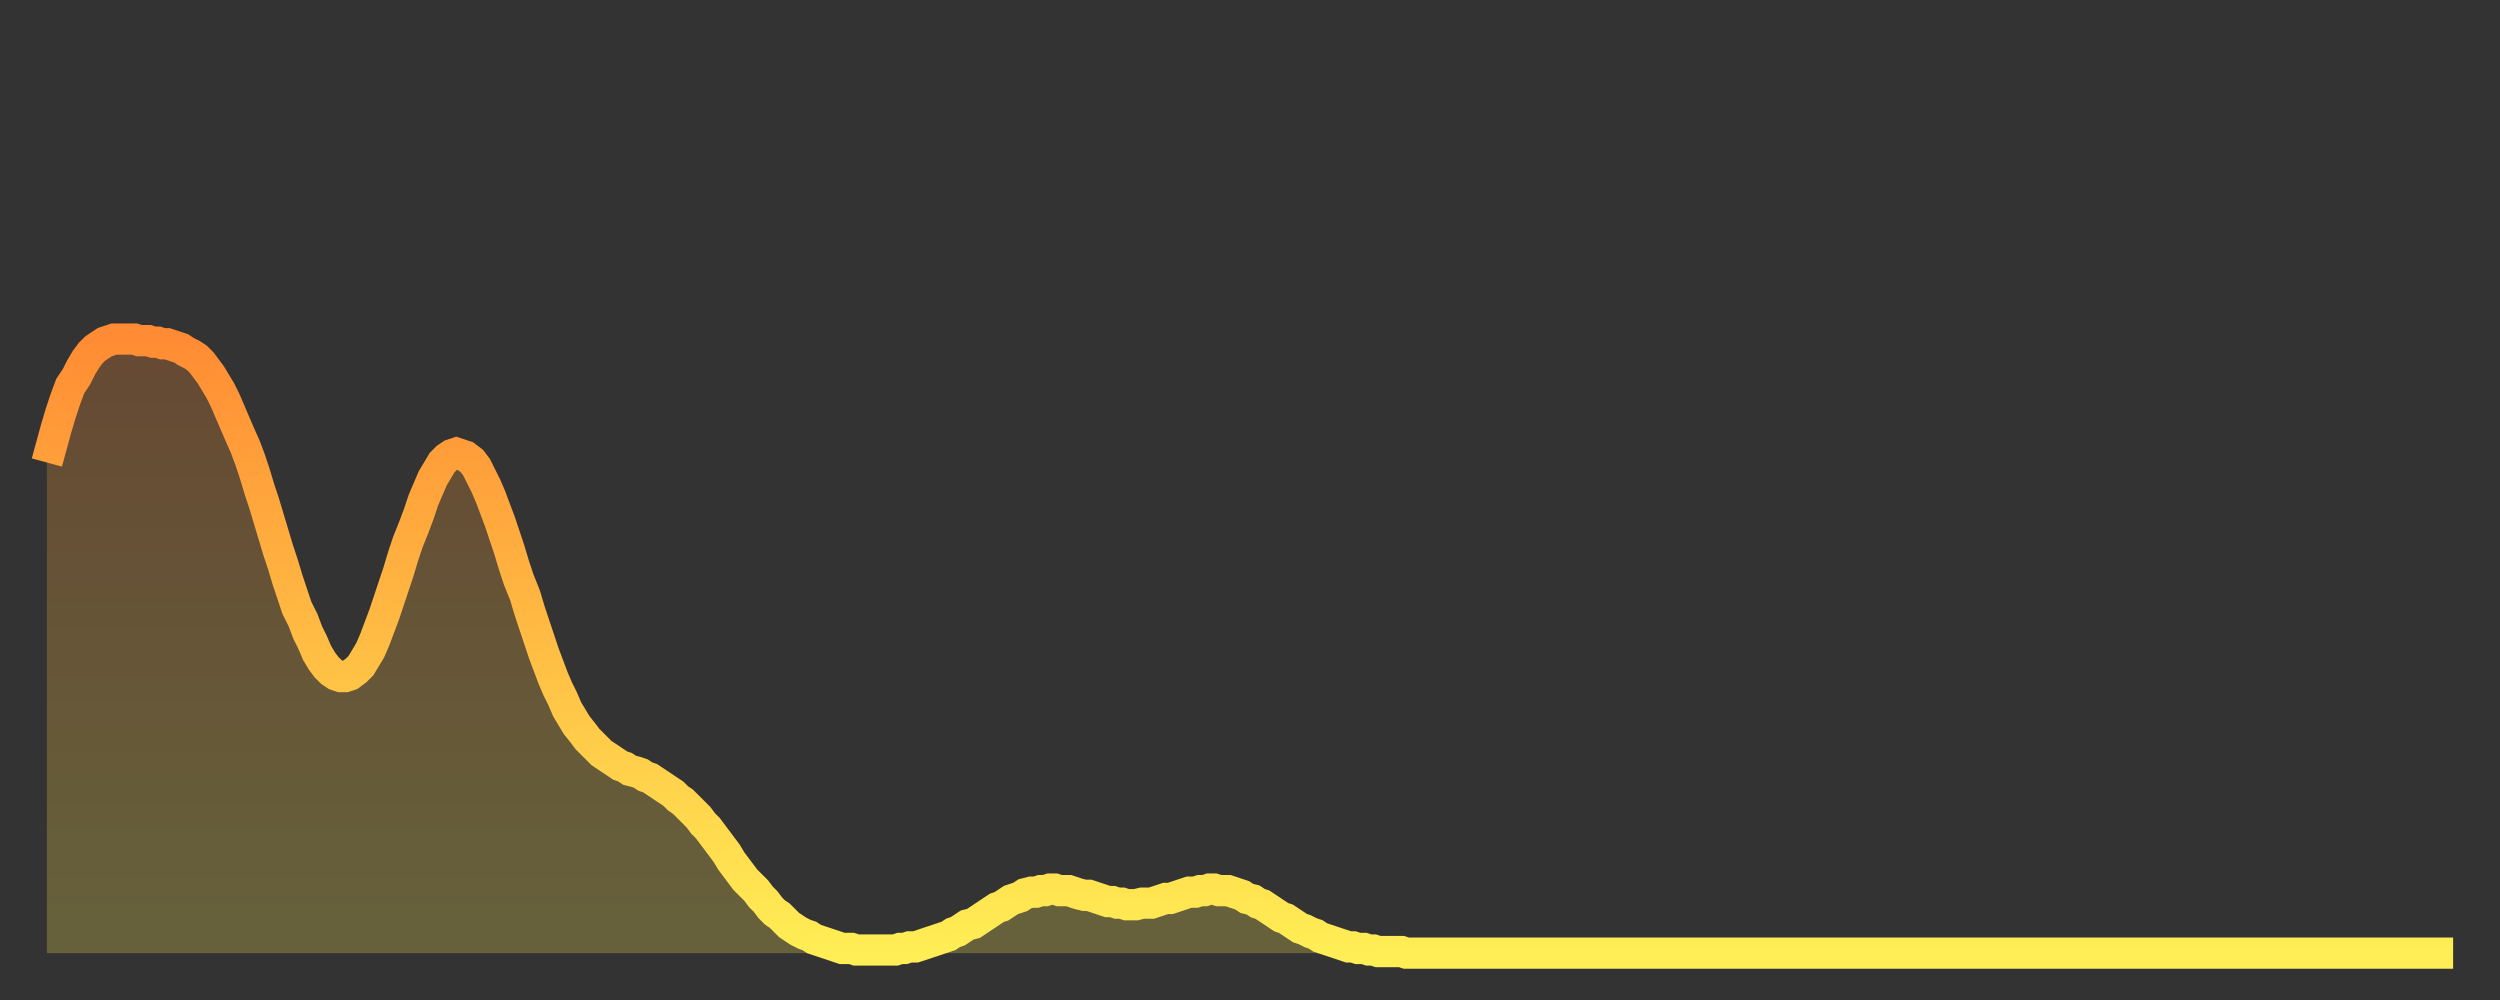
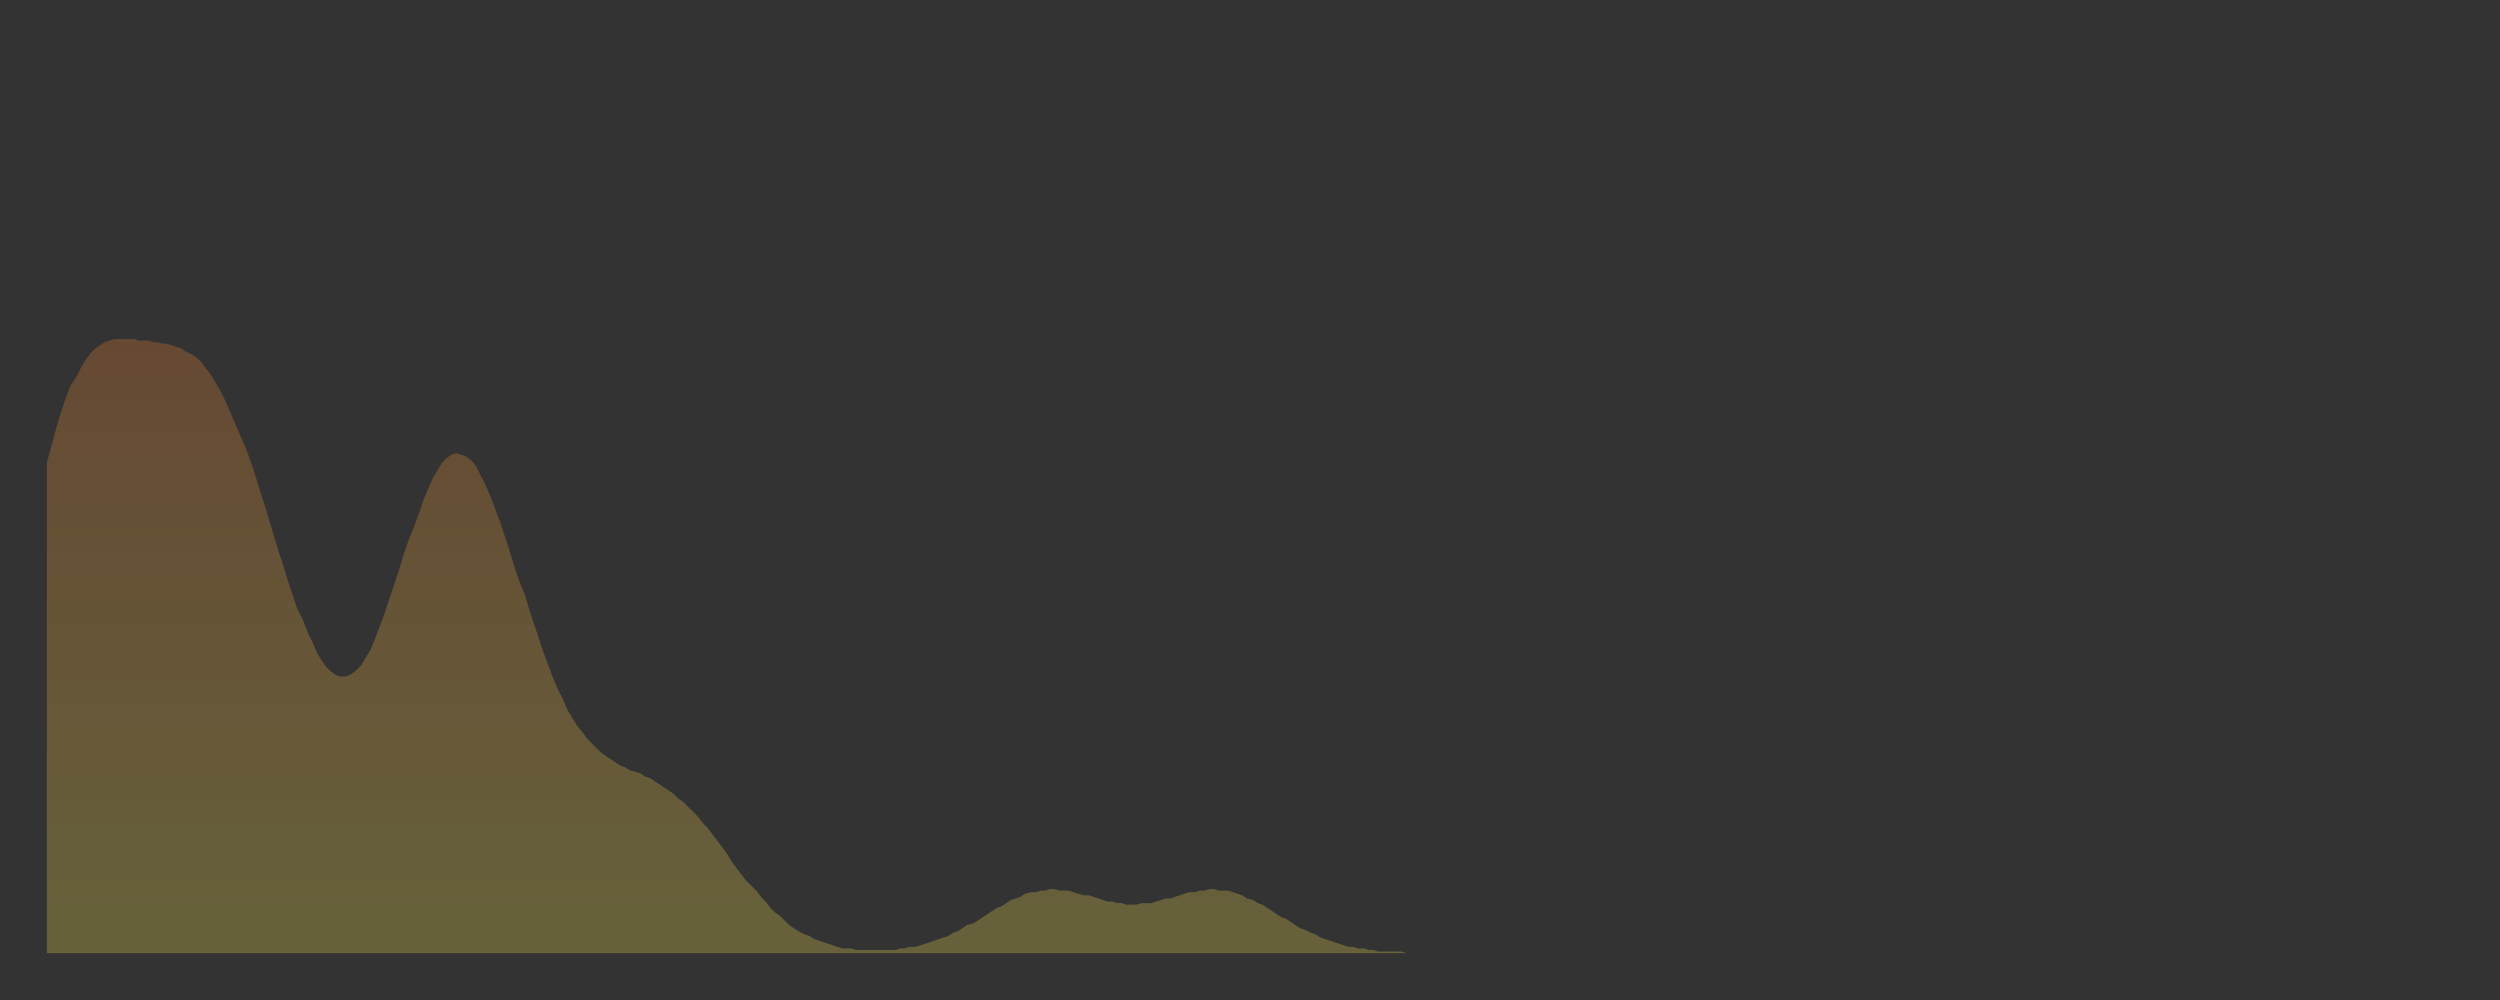
<svg xmlns="http://www.w3.org/2000/svg" baseProfile="full" height="64" version="1.1" width="160">
  <rect width="100%" height="100%" fill="#333333" stroke="none" />
  <defs>
    <linearGradient id="id520844" x1="0" x2="0" y1="0" y2="1">
      <stop offset="0%" stop-color="#ff8c34" />
      <stop offset="50%" stop-color="#ffbd44" />
      <stop offset="100%" stop-color="#ffee55" />
    </linearGradient>
  </defs>
  <g transform="translate(3,3)">
    <g>
-       <path d="M 0.0 26.6 0.3 25.5 0.6 24.4 0.9 23.4 1.2 22.5 1.5 21.7 1.9 21.1 2.2 20.5 2.5 20.0 2.8 19.6 3.1 19.3 3.4 19.1 3.7 18.9 4.0 18.8 4.3 18.7 4.6 18.7 4.9 18.7 5.2 18.7 5.6 18.7 5.9 18.8 6.2 18.8 6.5 18.8 6.8 18.9 7.1 18.9 7.4 19.0 7.7 19.0 8.0 19.1 8.3 19.2 8.6 19.3 8.9 19.5 9.3 19.7 9.6 19.9 9.9 20.2 10.2 20.6 10.5 21.0 10.8 21.5 11.1 22.0 11.4 22.6 11.7 23.3 12.0 24.0 12.3 24.7 12.7 25.6 13.0 26.4 13.3 27.3 13.6 28.3 13.9 29.2 14.2 30.2 14.5 31.2 14.8 32.2 15.1 33.1 15.4 34.1 15.7 35.0 16.0 35.9 16.4 36.7 16.7 37.5 17.0 38.1 17.3 38.8 17.6 39.3 17.9 39.7 18.2 40.0 18.5 40.2 18.8 40.3 19.1 40.3 19.4 40.2 19.8 39.9 20.1 39.6 20.4 39.1 20.7 38.6 21.0 37.9 21.3 37.1 21.6 36.3 21.9 35.4 22.2 34.5 22.5 33.6 22.8 32.6 23.1 31.7 23.5 30.7 23.8 29.9 24.1 29.0 24.4 28.3 24.7 27.6 25.0 27.1 25.3 26.6 25.6 26.3 25.9 26.1 26.2 26.0 26.5 26.1 26.8 26.2 27.2 26.5 27.5 26.9 27.8 27.5 28.1 28.1 28.4 28.8 28.7 29.6 29.0 30.4 29.3 31.3 29.6 32.2 29.9 33.2 30.2 34.1 30.6 35.1 30.9 36.1 31.2 37.0 31.5 37.9 31.8 38.8 32.1 39.6 32.4 40.4 32.7 41.1 33.0 41.7 33.3 42.4 33.6 42.9 33.9 43.4 34.3 43.9 34.6 44.3 34.9 44.6 35.2 44.9 35.5 45.2 35.8 45.4 36.1 45.6 36.4 45.8 36.7 46.0 37.0 46.1 37.3 46.3 37.7 46.4 38.0 46.5 38.3 46.7 38.6 46.8 38.9 47.0 39.2 47.2 39.5 47.4 39.8 47.6 40.1 47.8 40.4 48.1 40.7 48.3 41.0 48.6 41.4 49.0 41.7 49.3 42.0 49.7 42.3 50.0 42.6 50.4 42.9 50.8 43.2 51.2 43.5 51.6 43.8 52.1 44.1 52.5 44.4 52.9 44.7 53.3 45.1 53.7 45.4 54.0 45.7 54.4 46.0 54.7 46.3 55.1 46.6 55.4 46.9 55.6 47.2 55.9 47.5 56.2 47.8 56.4 48.1 56.6 48.5 56.8 48.8 56.9 49.1 57.1 49.4 57.2 49.7 57.3 50.0 57.4 50.3 57.5 50.6 57.6 50.9 57.7 51.2 57.7 51.5 57.7 51.8 57.8 52.2 57.8 52.5 57.8 52.8 57.8 53.1 57.8 53.4 57.8 53.7 57.8 54.0 57.8 54.3 57.8 54.6 57.7 54.9 57.7 55.2 57.6 55.6 57.6 55.9 57.5 56.2 57.4 56.5 57.3 56.8 57.2 57.1 57.1 57.4 57.0 57.7 56.9 58.0 56.7 58.3 56.6 58.6 56.4 58.9 56.2 59.3 56.1 59.6 55.9 59.9 55.7 60.2 55.5 60.5 55.3 60.8 55.1 61.1 55.0 61.4 54.8 61.7 54.6 62.0 54.5 62.3 54.4 62.6 54.2 63.0 54.1 63.3 54.1 63.6 54.0 63.9 54.0 64.2 53.9 64.5 53.9 64.8 54.0 65.1 54.0 65.4 54.0 65.7 54.1 66.0 54.2 66.4 54.3 66.7 54.3 67.0 54.4 67.3 54.5 67.6 54.6 67.9 54.7 68.2 54.7 68.5 54.8 68.8 54.8 69.1 54.9 69.4 54.9 69.7 54.9 70.1 54.8 70.4 54.8 70.7 54.8 71.0 54.7 71.3 54.6 71.6 54.5 71.9 54.5 72.2 54.4 72.5 54.3 72.8 54.2 73.1 54.1 73.5 54.1 73.8 54.0 74.1 54.0 74.4 53.9 74.7 53.9 75.0 54.0 75.3 54.0 75.6 54.0 75.9 54.1 76.2 54.2 76.5 54.3 76.8 54.5 77.2 54.6 77.5 54.8 77.8 54.9 78.1 55.1 78.4 55.3 78.7 55.5 79.0 55.7 79.3 55.8 79.6 56.0 79.9 56.2 80.2 56.4 80.5 56.5 80.9 56.7 81.2 56.8 81.5 57.0 81.8 57.1 82.1 57.2 82.4 57.3 82.7 57.4 83.0 57.5 83.3 57.6 83.6 57.6 83.9 57.7 84.3 57.7 84.6 57.8 84.9 57.8 85.2 57.9 85.5 57.9 85.8 57.9 86.1 57.9 86.4 57.9 86.7 57.9 87.0 58.0 87.3 58.0 87.6 58.0 88.0 58.0 88.3 58.0 88.6 58.0 88.9 58.0 89.2 58.0 89.5 58.0 89.8 58.0 90.1 58.0 90.4 58.0 90.7 58.0 91.0 58.0 91.4 58.0 91.7 58.0 92.0 58.0 92.3 58.0 92.6 58.0 92.9 58.0 93.2 58.0 93.5 58.0 93.8 58.0 94.1 58.0 94.4 58.0 94.7 58.0 95.1 58.0 95.4 58.0 95.7 58.0 96.0 58.0 96.3 58.0 96.6 58.0 96.9 58.0 97.2 58.0 97.5 58.0 97.8 58.0 98.1 58.0 98.4 58.0 98.8 58.0 99.1 58.0 99.4 58.0 99.7 58.0 100.0 58.0 100.3 58.0 100.6 58.0 100.9 58.0 101.2 58.0 101.5 58.0 101.8 58.0 102.2 58.0 102.5 58.0 102.8 58.0 103.1 58.0 103.4 58.0 103.7 58.0 104.0 58.0 104.3 58.0 104.6 58.0 104.9 58.0 105.2 58.0 105.5 58.0 105.9 58.0 106.2 58.0 106.5 58.0 106.8 58.0 107.1 58.0 107.4 58.0 107.7 58.0 108.0 58.0 108.3 58.0 108.6 58.0 108.9 58.0 109.3 58.0 109.6 58.0 109.9 58.0 110.2 58.0 110.5 58.0 110.8 58.0 111.1 58.0 111.4 58.0 111.7 58.0 112.0 58.0 112.3 58.0 112.6 58.0 113.0 58.0 113.3 58.0 113.6 58.0 113.9 58.0 114.2 58.0 114.5 58.0 114.8 58.0 115.1 58.0 115.4 58.0 115.7 58.0 116.0 58.0 116.3 58.0 116.7 58.0 117.0 58.0 117.3 58.0 117.6 58.0 117.9 58.0 118.2 58.0 118.5 58.0 118.8 58.0 119.1 58.0 119.4 58.0 119.7 58.0 120.1 58.0 120.4 58.0 120.7 58.0 121.0 58.0 121.3 58.0 121.6 58.0 121.9 58.0 122.2 58.0 122.5 58.0 122.8 58.0 123.1 58.0 123.4 58.0 123.8 58.0 124.1 58.0 124.4 58.0 124.7 58.0 125.0 58.0 125.3 58.0 125.6 58.0 125.9 58.0 126.2 58.0 126.5 58.0 126.8 58.0 127.2 58.0 127.5 58.0 127.8 58.0 128.1 58.0 128.4 58.0 128.7 58.0 129.0 58.0 129.3 58.0 129.6 58.0 129.9 58.0 130.2 58.0 130.5 58.0 130.9 58.0 131.2 58.0 131.5 58.0 131.8 58.0 132.1 58.0 132.4 58.0 132.7 58.0 133.0 58.0 133.3 58.0 133.6 58.0 133.9 58.0 134.2 58.0 134.6 58.0 134.9 58.0 135.2 58.0 135.5 58.0 135.8 58.0 136.1 58.0 136.4 58.0 136.7 58.0 137.0 58.0 137.3 58.0 137.6 58.0 138.0 58.0 138.3 58.0 138.6 58.0 138.9 58.0 139.2 58.0 139.5 58.0 139.8 58.0 140.1 58.0 140.4 58.0 140.7 58.0 141.0 58.0 141.3 58.0 141.7 58.0 142.0 58.0 142.3 58.0 142.6 58.0 142.9 58.0 143.2 58.0 143.5 58.0 143.8 58.0 144.1 58.0 144.4 58.0 144.7 58.0 145.1 58.0 145.4 58.0 145.7 58.0 146.0 58.0 146.3 58.0 146.6 58.0 146.9 58.0 147.2 58.0 147.5 58.0 147.8 58.0 148.1 58.0 148.4 58.0 148.8 58.0 149.1 58.0 149.4 58.0 149.7 58.0 150.0 58.0 150.3 58.0 150.6 58.0 150.9 58.0 151.2 58.0 151.5 58.0 151.8 58.0 152.1 58.0 152.5 58.0 152.8 58.0 153.1 58.0 153.4 58.0 153.7 58.0 154.0 58.0" fill="none" id="graph-curve" opacity="1" stroke="url(#id520844)" stroke-width="2" />
      <path d="M 0 58 L 0.0 26.6 0.3 25.5 0.6 24.4 0.9 23.4 1.2 22.5 1.5 21.7 1.9 21.1 2.2 20.5 2.5 20.0 2.8 19.6 3.1 19.3 3.4 19.1 3.7 18.9 4.0 18.8 4.3 18.7 4.6 18.7 4.9 18.7 5.2 18.7 5.6 18.7 5.9 18.8 6.2 18.8 6.5 18.8 6.8 18.9 7.1 18.9 7.4 19.0 7.7 19.0 8.0 19.1 8.3 19.2 8.6 19.3 8.9 19.5 9.3 19.7 9.6 19.9 9.9 20.2 10.2 20.6 10.5 21.0 10.8 21.5 11.1 22.0 11.4 22.6 11.7 23.3 12.0 24.0 12.3 24.7 12.7 25.6 13.0 26.4 13.3 27.3 13.6 28.3 13.9 29.2 14.2 30.2 14.5 31.2 14.8 32.2 15.1 33.1 15.4 34.1 15.7 35.0 16.0 35.9 16.4 36.7 16.7 37.5 17.0 38.1 17.3 38.8 17.6 39.3 17.9 39.7 18.2 40.0 18.5 40.2 18.8 40.3 19.1 40.3 19.4 40.2 19.8 39.9 20.1 39.6 20.4 39.1 20.7 38.6 21.0 37.9 21.3 37.1 21.6 36.3 21.9 35.4 22.2 34.5 22.5 33.6 22.8 32.6 23.1 31.7 23.5 30.7 23.8 29.9 24.1 29.0 24.4 28.3 24.7 27.6 25.0 27.1 25.3 26.6 25.6 26.3 25.9 26.1 26.2 26.0 26.5 26.1 26.8 26.2 27.2 26.5 27.5 26.9 27.8 27.5 28.1 28.1 28.4 28.8 28.7 29.6 29.0 30.4 29.3 31.3 29.6 32.2 29.9 33.2 30.2 34.1 30.6 35.1 30.9 36.1 31.2 37.0 31.5 37.9 31.8 38.8 32.1 39.6 32.4 40.4 32.7 41.1 33.0 41.7 33.3 42.4 33.6 42.9 33.9 43.4 34.3 43.9 34.6 44.3 34.9 44.6 35.2 44.9 35.5 45.2 35.8 45.4 36.1 45.6 36.4 45.8 36.7 46.0 37.0 46.1 37.3 46.3 37.7 46.4 38.0 46.5 38.3 46.7 38.6 46.8 38.9 47.0 39.2 47.2 39.5 47.4 39.8 47.6 40.1 47.8 40.4 48.1 40.7 48.3 41.0 48.6 41.4 49.0 41.7 49.3 42.0 49.7 42.3 50.0 42.6 50.4 42.9 50.8 43.2 51.2 43.5 51.6 43.8 52.1 44.1 52.5 44.4 52.9 44.7 53.3 45.1 53.7 45.4 54.0 45.7 54.4 46.0 54.7 46.3 55.1 46.6 55.4 46.9 55.6 47.2 55.9 47.5 56.2 47.8 56.4 48.1 56.6 48.5 56.8 48.8 56.9 49.1 57.1 49.4 57.2 49.7 57.3 50.0 57.4 50.3 57.5 50.6 57.6 50.9 57.7 51.2 57.7 51.5 57.7 51.8 57.8 52.2 57.8 52.5 57.8 52.8 57.8 53.1 57.8 53.4 57.8 53.7 57.8 54.0 57.8 54.3 57.8 54.6 57.7 54.9 57.7 55.2 57.6 55.6 57.6 55.9 57.5 56.2 57.4 56.5 57.3 56.8 57.2 57.1 57.1 57.4 57.0 57.7 56.9 58.0 56.7 58.3 56.6 58.6 56.4 58.9 56.2 59.3 56.1 59.6 55.9 59.9 55.7 60.2 55.5 60.5 55.3 60.8 55.1 61.1 55.0 61.4 54.8 61.7 54.6 62.0 54.5 62.3 54.4 62.6 54.2 63.0 54.1 63.3 54.1 63.6 54.0 63.9 54.0 64.2 53.9 64.5 53.9 64.8 54.0 65.1 54.0 65.4 54.0 65.7 54.1 66.0 54.2 66.4 54.3 66.7 54.3 67.0 54.4 67.3 54.5 67.6 54.6 67.9 54.7 68.2 54.7 68.5 54.8 68.8 54.8 69.1 54.9 69.4 54.9 69.7 54.9 70.1 54.8 70.4 54.8 70.7 54.8 71.0 54.7 71.3 54.6 71.6 54.5 71.9 54.5 72.2 54.4 72.5 54.3 72.8 54.2 73.1 54.1 73.5 54.1 73.8 54.0 74.1 54.0 74.4 53.9 74.7 53.9 75.0 54.0 75.3 54.0 75.6 54.0 75.9 54.1 76.2 54.2 76.5 54.3 76.8 54.5 77.2 54.6 77.5 54.8 77.8 54.9 78.1 55.1 78.4 55.3 78.7 55.5 79.0 55.7 79.3 55.8 79.6 56.0 79.9 56.2 80.2 56.4 80.5 56.5 80.9 56.7 81.2 56.8 81.5 57.0 81.8 57.1 82.1 57.2 82.4 57.3 82.7 57.4 83.0 57.5 83.3 57.6 83.6 57.6 83.9 57.7 84.3 57.7 84.6 57.8 84.9 57.8 85.2 57.9 85.5 57.9 85.8 57.9 86.1 57.9 86.4 57.9 86.7 57.9 87.0 58.0 87.3 58.0 87.6 58.0 88.0 58.0 88.3 58.0 88.6 58.0 88.9 58.0 89.2 58.0 89.5 58.0 89.8 58.0 90.1 58.0 90.4 58.0 90.7 58.0 91.0 58.0 91.4 58.0 91.7 58.0 92.0 58.0 92.3 58.0 92.6 58.0 92.9 58.0 93.2 58.0 93.5 58.0 93.8 58.0 94.1 58.0 94.4 58.0 94.7 58.0 95.1 58.0 95.4 58.0 95.7 58.0 96.0 58.0 96.3 58.0 96.6 58.0 96.9 58.0 97.2 58.0 97.5 58.0 97.8 58.0 98.1 58.0 98.4 58.0 98.8 58.0 99.1 58.0 99.4 58.0 99.7 58.0 100.0 58.0 100.3 58.0 100.6 58.0 100.9 58.0 101.2 58.0 101.5 58.0 101.8 58.0 102.2 58.0 102.5 58.0 102.8 58.0 103.1 58.0 103.4 58.0 103.7 58.0 104.0 58.0 104.3 58.0 104.6 58.0 104.9 58.0 105.2 58.0 105.5 58.0 105.9 58.0 106.2 58.0 106.5 58.0 106.8 58.0 107.1 58.0 107.4 58.0 107.7 58.0 108.0 58.0 108.3 58.0 108.6 58.0 108.9 58.0 109.3 58.0 109.6 58.0 109.9 58.0 110.2 58.0 110.5 58.0 110.8 58.0 111.1 58.0 111.4 58.0 111.7 58.0 112.0 58.0 112.3 58.0 112.6 58.0 113.0 58.0 113.3 58.0 113.6 58.0 113.9 58.0 114.2 58.0 114.5 58.0 114.8 58.0 115.1 58.0 115.4 58.0 115.7 58.0 116.0 58.0 116.3 58.0 116.7 58.0 117.0 58.0 117.3 58.0 117.6 58.0 117.9 58.0 118.2 58.0 118.5 58.0 118.8 58.0 119.1 58.0 119.4 58.0 119.7 58.0 120.1 58.0 120.4 58.0 120.7 58.0 121.0 58.0 121.3 58.0 121.6 58.0 121.9 58.0 122.2 58.0 122.5 58.0 122.8 58.0 123.1 58.0 123.4 58.0 123.8 58.0 124.1 58.0 124.4 58.0 124.7 58.0 125.0 58.0 125.3 58.0 125.6 58.0 125.9 58.0 126.2 58.0 126.5 58.0 126.8 58.0 127.2 58.0 127.5 58.0 127.8 58.0 128.1 58.0 128.4 58.0 128.7 58.0 129.0 58.0 129.3 58.0 129.6 58.0 129.9 58.0 130.2 58.0 130.5 58.0 130.9 58.0 131.2 58.0 131.5 58.0 131.8 58.0 132.1 58.0 132.4 58.0 132.7 58.0 133.0 58.0 133.3 58.0 133.6 58.0 133.9 58.0 134.2 58.0 134.6 58.0 134.9 58.0 135.2 58.0 135.5 58.0 135.8 58.0 136.1 58.0 136.4 58.0 136.7 58.0 137.0 58.0 137.3 58.0 137.6 58.0 138.0 58.0 138.3 58.0 138.6 58.0 138.9 58.0 139.2 58.0 139.5 58.0 139.8 58.0 140.1 58.0 140.4 58.0 140.7 58.0 141.0 58.0 141.3 58.0 141.7 58.0 142.0 58.0 142.3 58.0 142.6 58.0 142.9 58.0 143.2 58.0 143.5 58.0 143.8 58.0 144.1 58.0 144.4 58.0 144.7 58.0 145.1 58.0 145.4 58.0 145.7 58.0 146.0 58.0 146.3 58.0 146.6 58.0 146.9 58.0 147.2 58.0 147.5 58.0 147.8 58.0 148.1 58.0 148.4 58.0 148.8 58.0 149.1 58.0 149.4 58.0 149.7 58.0 150.0 58.0 150.3 58.0 150.6 58.0 150.9 58.0 151.2 58.0 151.5 58.0 151.8 58.0 152.1 58.0 152.5 58.0 152.8 58.0 153.1 58.0 153.4 58.0 153.7 58.0 154.0 58.0 154 58" fill="url(#id520844)" fill-opacity=".25" id="graph-shadow" />
    </g>
  </g>
</svg>